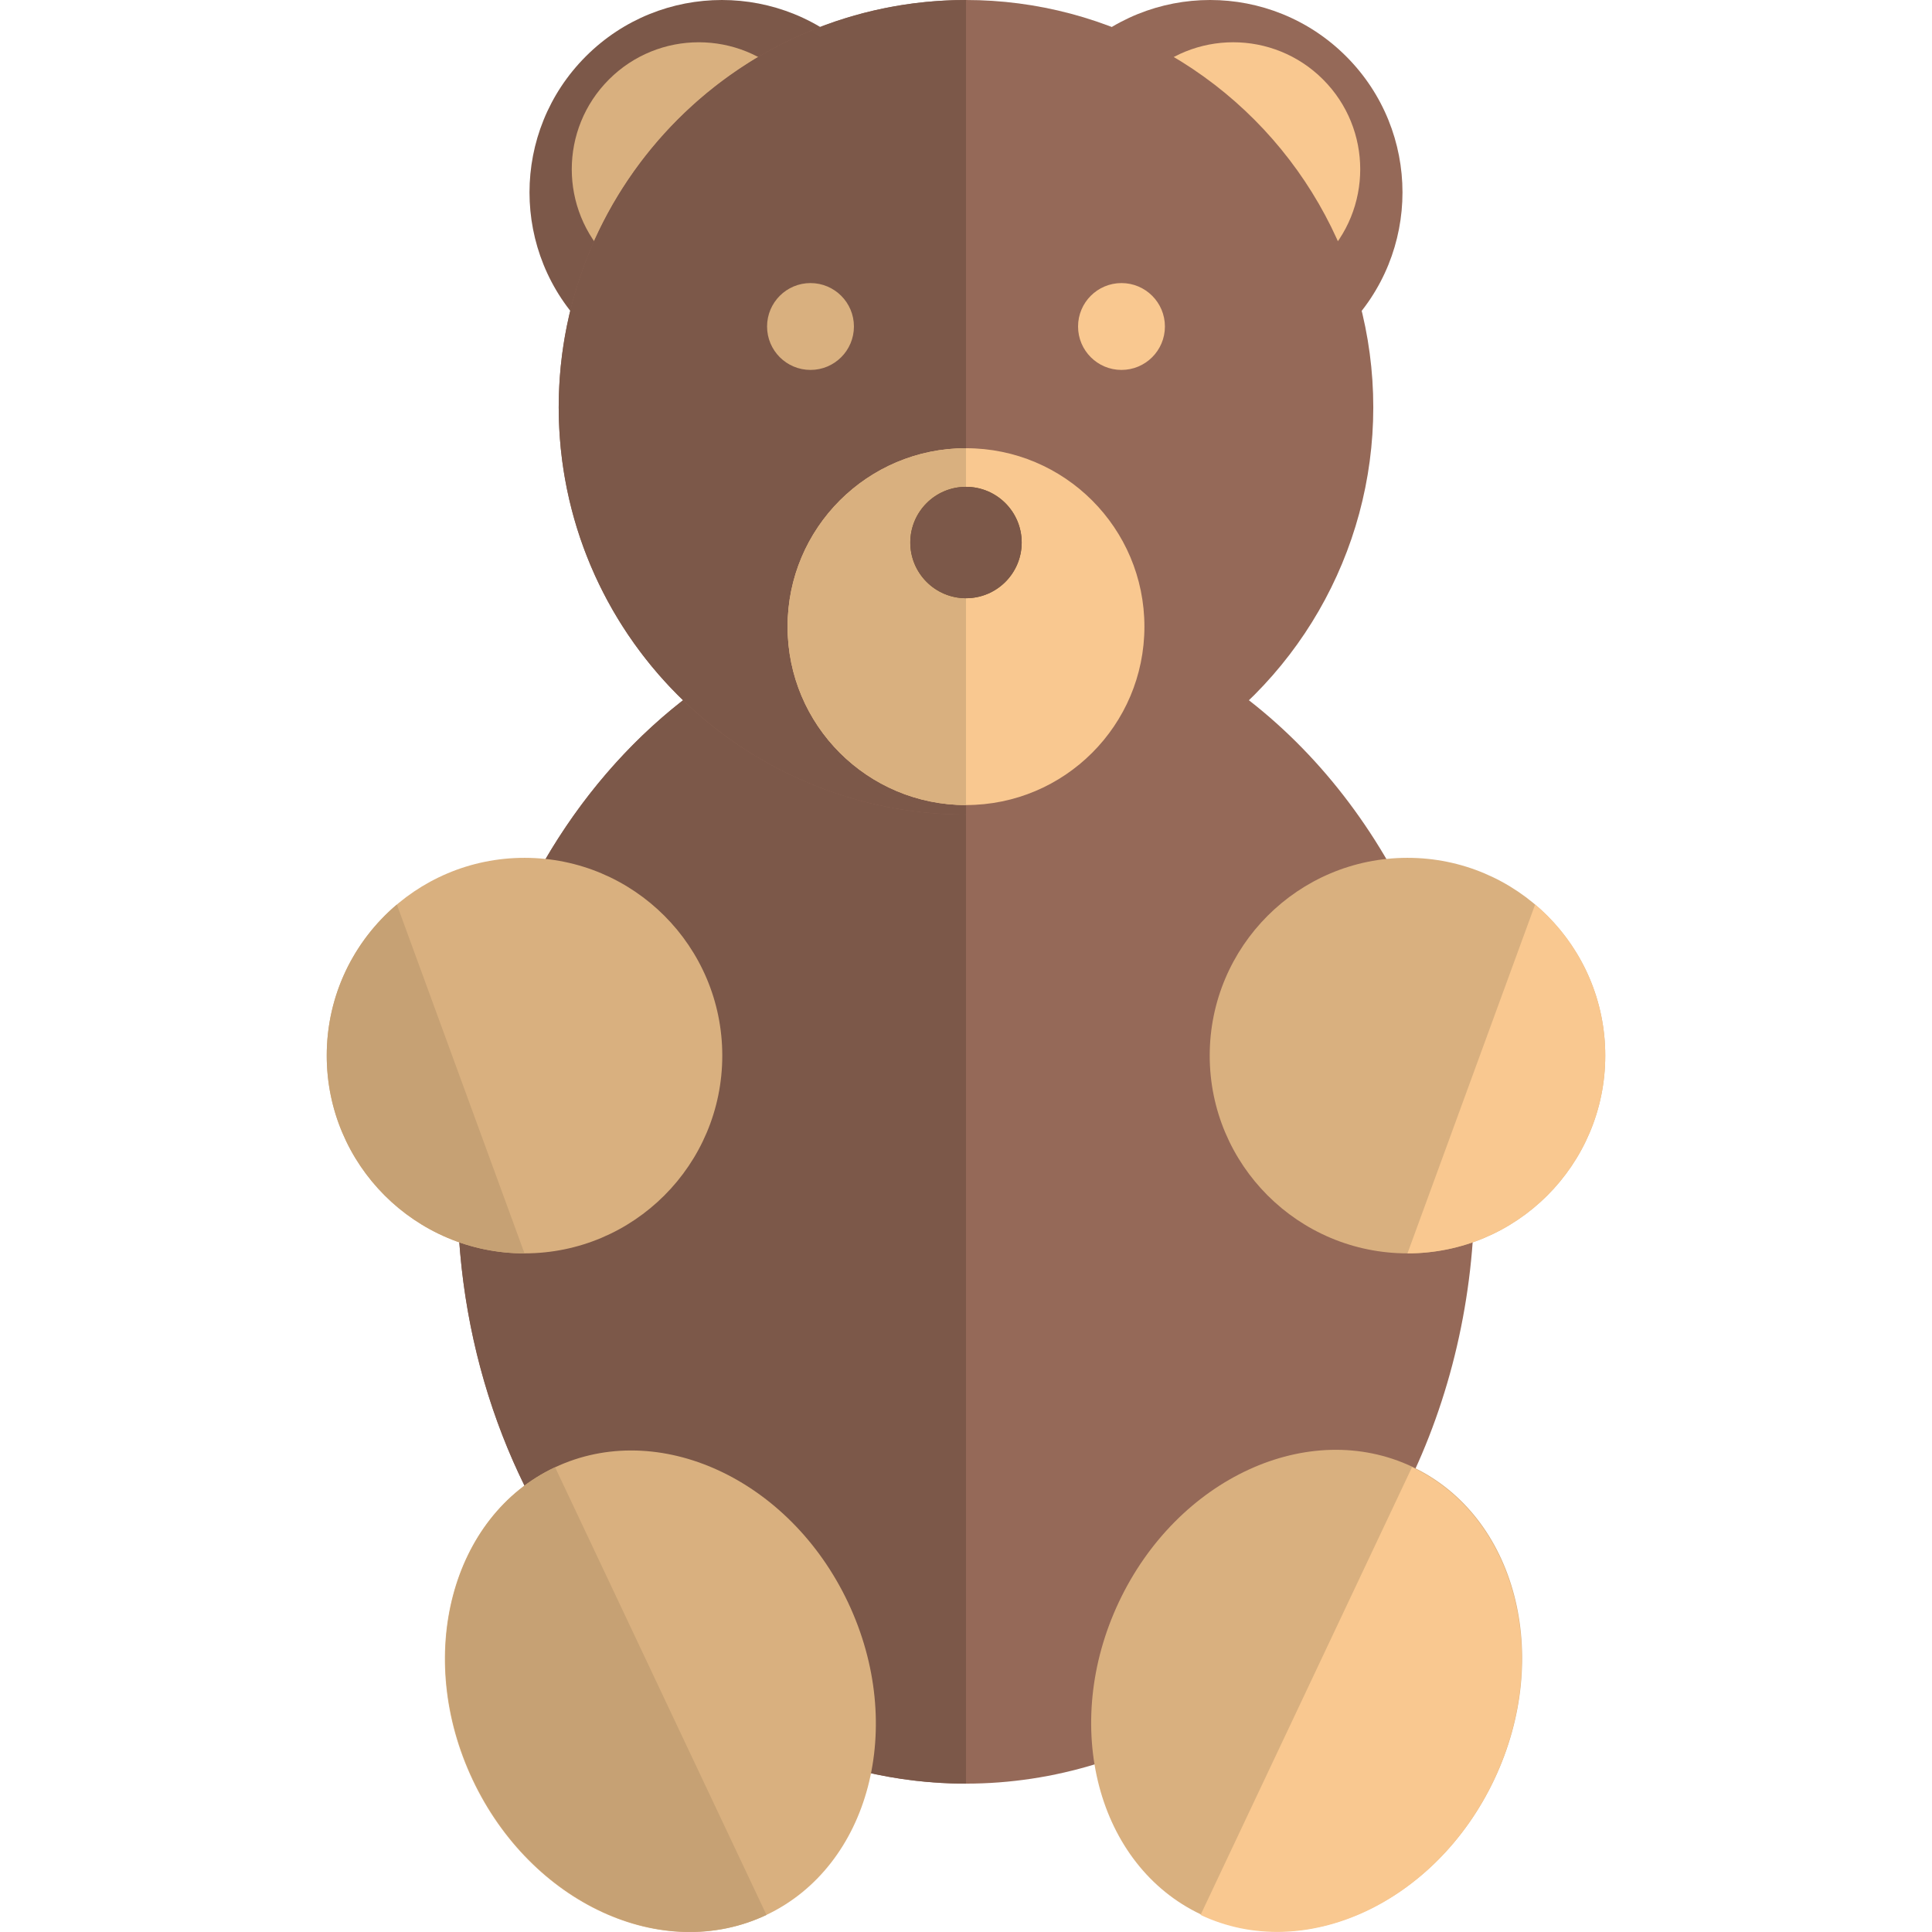
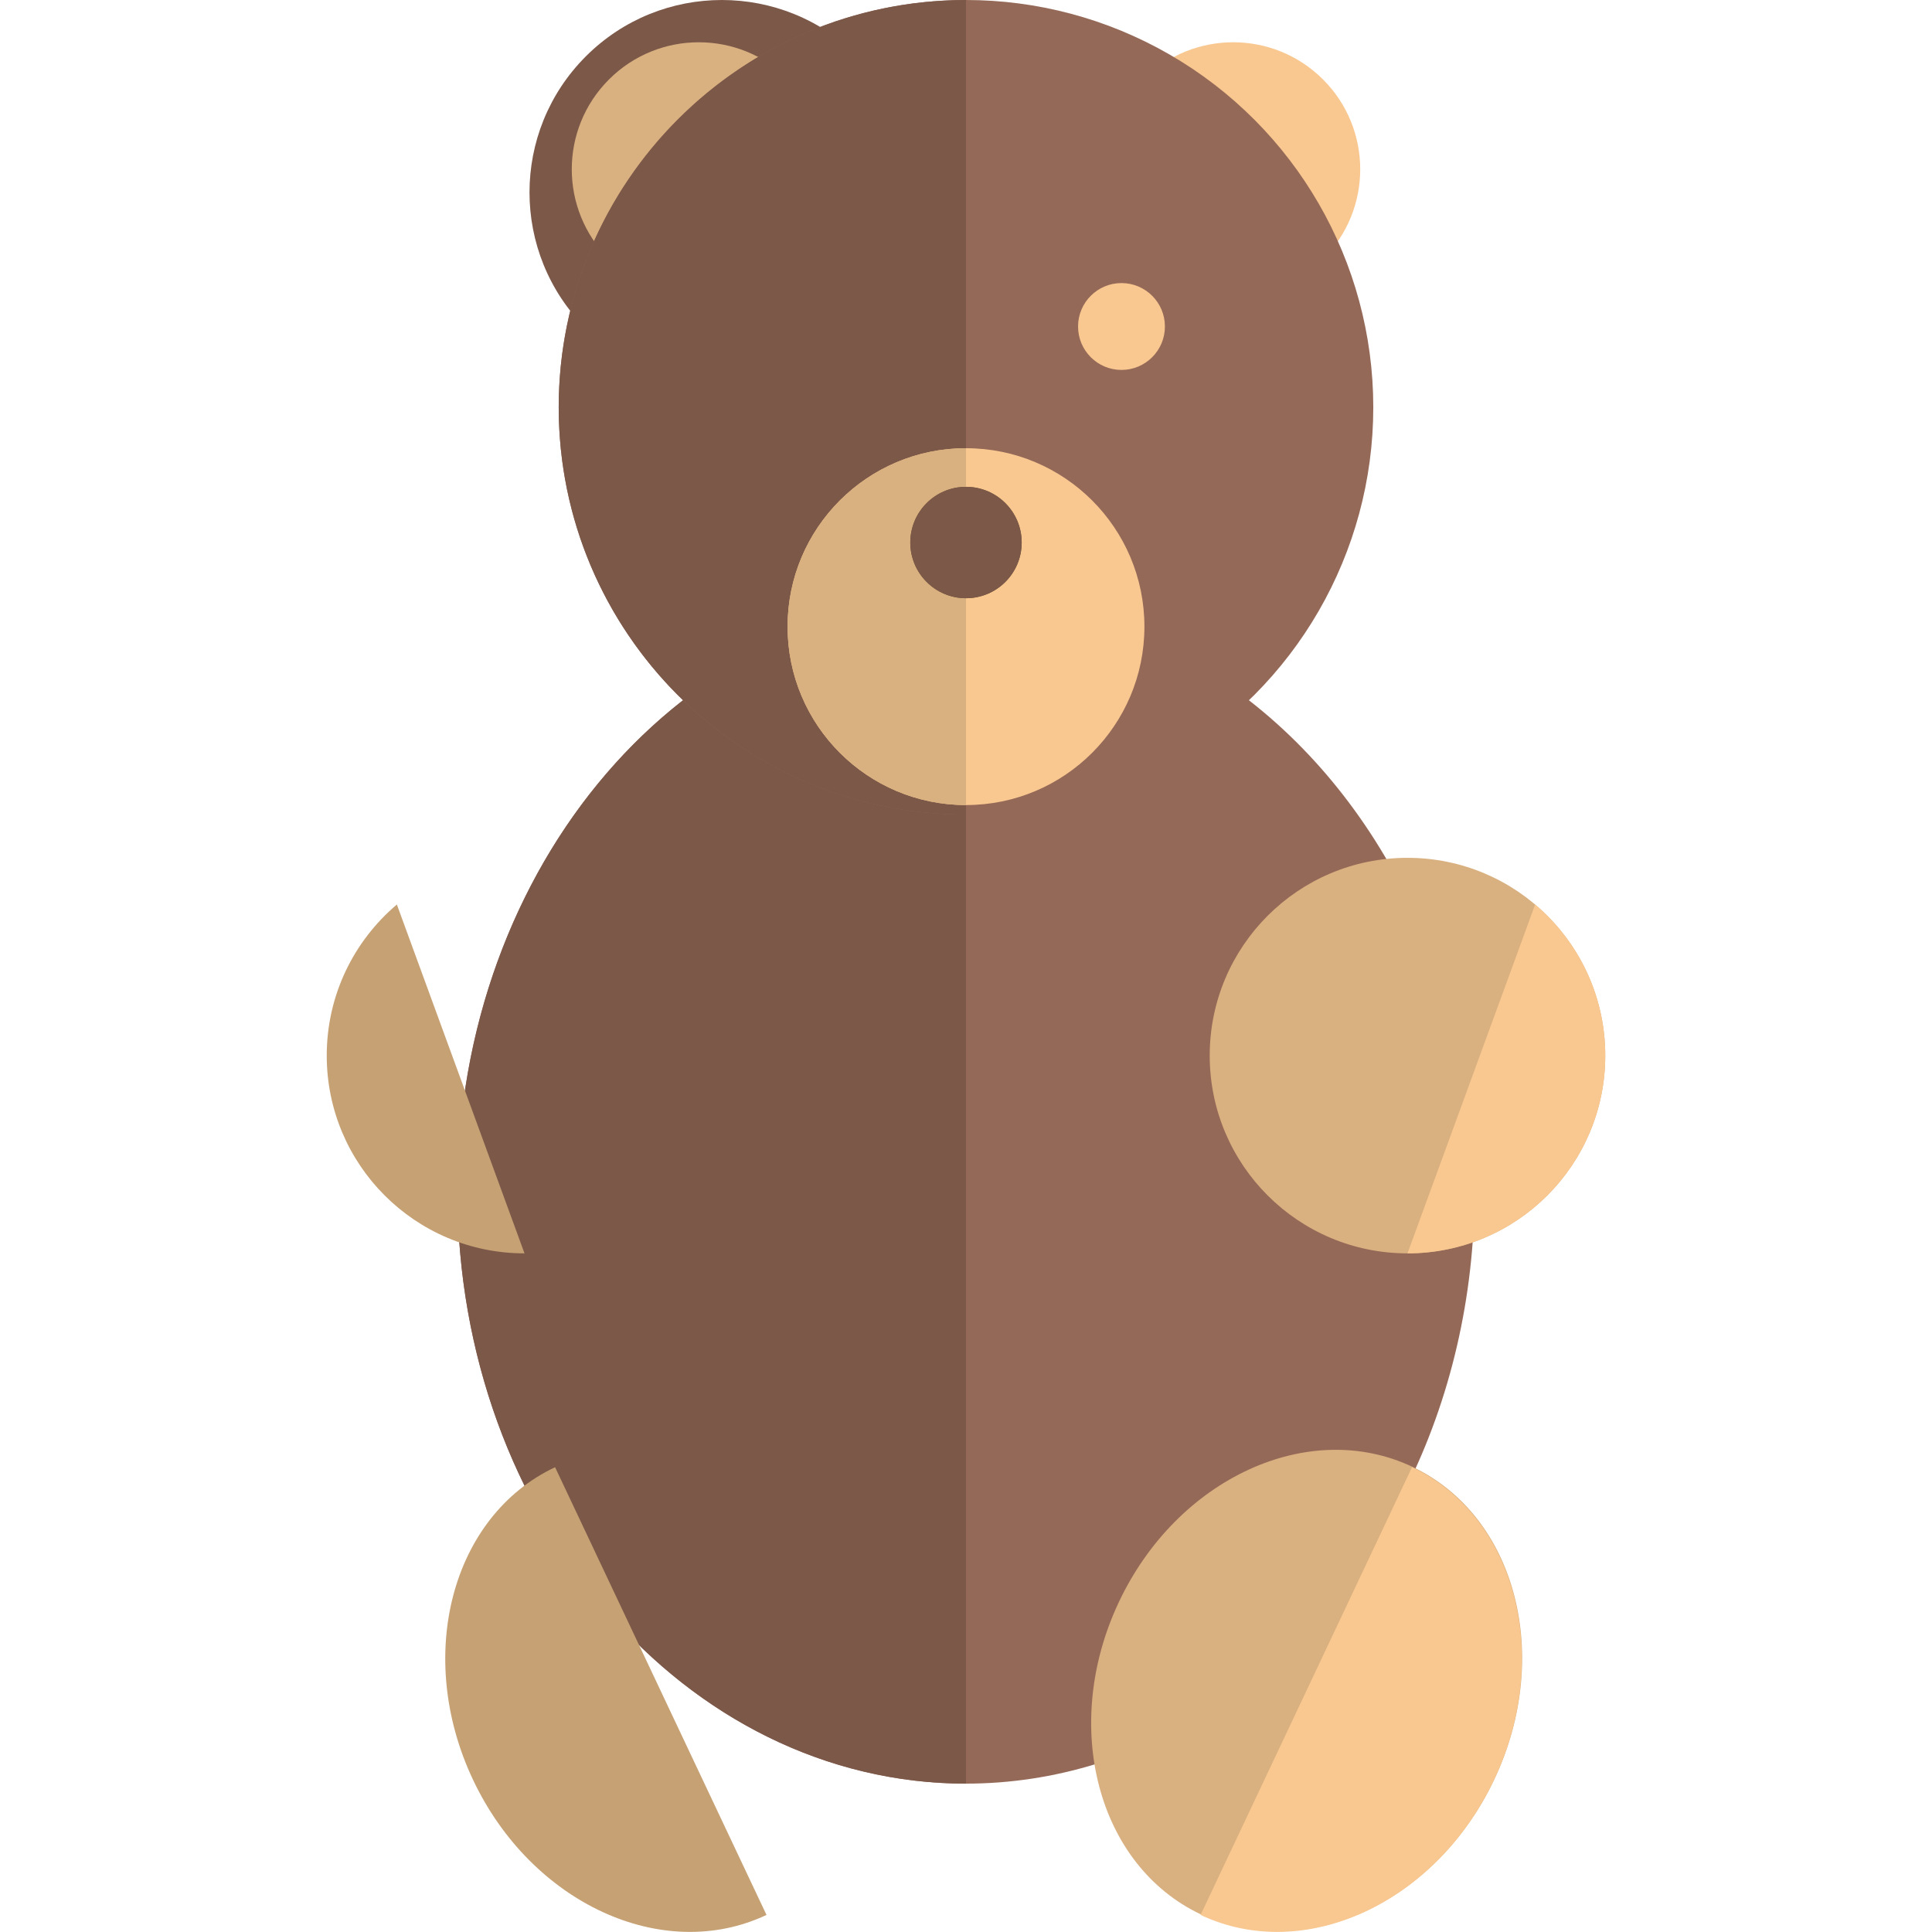
<svg xmlns="http://www.w3.org/2000/svg" version="1.1" id="Layer_1" x="0px" y="0px" viewBox="0 0 292.546 292.546" style="enable-background:new 0 0 292.546 292.546;" xml:space="preserve">
  <ellipse style="fill:#956958;" cx="146.272" cy="180.483" rx="77" ry="89.597" />
  <path style="fill:#7C5849;" d="M146.272,270.08c-42.526,0-77-40.114-77-89.597s34.474-89.597,77-89.597V270.08z" />
  <g>
    <g>
      <g>
        <path style="fill:#7C5849;" d="M88.71,49.727c-11.376-11.376-11.376-29.82,0-41.195s29.82-11.376,41.195,0" />
      </g>
      <g>
        <path style="fill:#D9B07F;" d="M92.21,39.227c-7.51-7.51-7.51-19.686,0-27.195s19.686-7.51,27.195,0" />
      </g>
    </g>
    <g>
      <g>
-         <path style="fill:#956958;" d="M203.835,49.727c11.376-11.376,11.376-29.82,0-41.195c-11.376-11.376-29.82-11.376-41.195,0" />
-       </g>
+         </g>
      <g>
        <path style="fill:#F9C890;" d="M200.335,39.227c7.51-7.51,7.51-19.686,0-27.195c-7.51-7.51-19.686-7.51-27.195,0" />
      </g>
    </g>
  </g>
  <circle style="fill:#956958;" cx="146.272" cy="61.673" r="61.673" />
  <path style="fill:#7C5849;" d="M146.272,123.347c-34.061,0-61.673-27.612-61.673-61.673S112.211,0,146.272,0V123.347z" />
  <circle style="fill:#F9C890;" cx="146.272" cy="94.886" r="27.017" />
  <path style="fill:#D9B07F;" d="M146.272,121.903c-14.921,0-27.017-12.096-27.017-27.017s12.096-27.017,27.017-27.017V121.903z" />
  <circle style="fill:#6F502C;" cx="146.272" cy="82.15" r="8.433" />
  <g>
-     <circle style="fill:#D9B07F;" cx="122.727" cy="49.439" r="6.576" />
    <circle style="fill:#F9C890;" cx="169.817" cy="49.439" r="6.576" />
  </g>
  <circle style="fill:#7C5849;" cx="146.272" cy="82.15" r="8.433" />
  <g>
    <g>
-       <ellipse transform="matrix(-0.427 -0.904 0.904 -0.427 -88.769 455.897)" style="fill:#D9B07F;" cx="100.064" cy="256.074" rx="37.489" ry="31.446" />
-       <circle style="fill:#D9B07F;" cx="79.422" cy="159.84" r="29.947" />
      <path style="fill:#C6A174;" d="M79.422,189.787c-16.539,0-29.947-13.408-29.947-29.947c0-9.173,4.124-17.382,10.619-22.876    L79.422,189.787z" />
      <path style="fill:#C6A174;" d="M116.064,289.961c-15.704,7.415-35.6-1.75-44.441-20.471s-3.276-39.909,12.427-47.324    L116.064,289.961z" />
    </g>
    <g>
      <circle style="fill:#D9B07F;" cx="213.123" cy="159.84" r="29.947" />
      <path style="fill:#F9C890;" d="M213.123,189.787c16.539,0,29.947-13.408,29.947-29.947c0-9.173-4.124-17.382-10.619-22.876    L213.123,189.787z" />
      <ellipse transform="matrix(-0.427 0.904 -0.904 -0.427 513.781 186.524)" style="fill:#D9B07F;" cx="197.792" cy="256.05" rx="37.489" ry="31.446" />
      <path style="fill:#F9C890;" d="M181.792,289.961c15.704,7.415,35.6-1.75,44.441-20.471s3.276-39.909-12.427-47.324    L181.792,289.961z" />
    </g>
  </g>
  <g>
</g>
  <g>
</g>
  <g>
</g>
  <g>
</g>
  <g>
</g>
  <g>
</g>
  <g>
</g>
  <g>
</g>
  <g>
</g>
  <g>
</g>
  <g>
</g>
  <g>
</g>
  <g>
</g>
  <g>
</g>
  <g>
</g>
</svg>